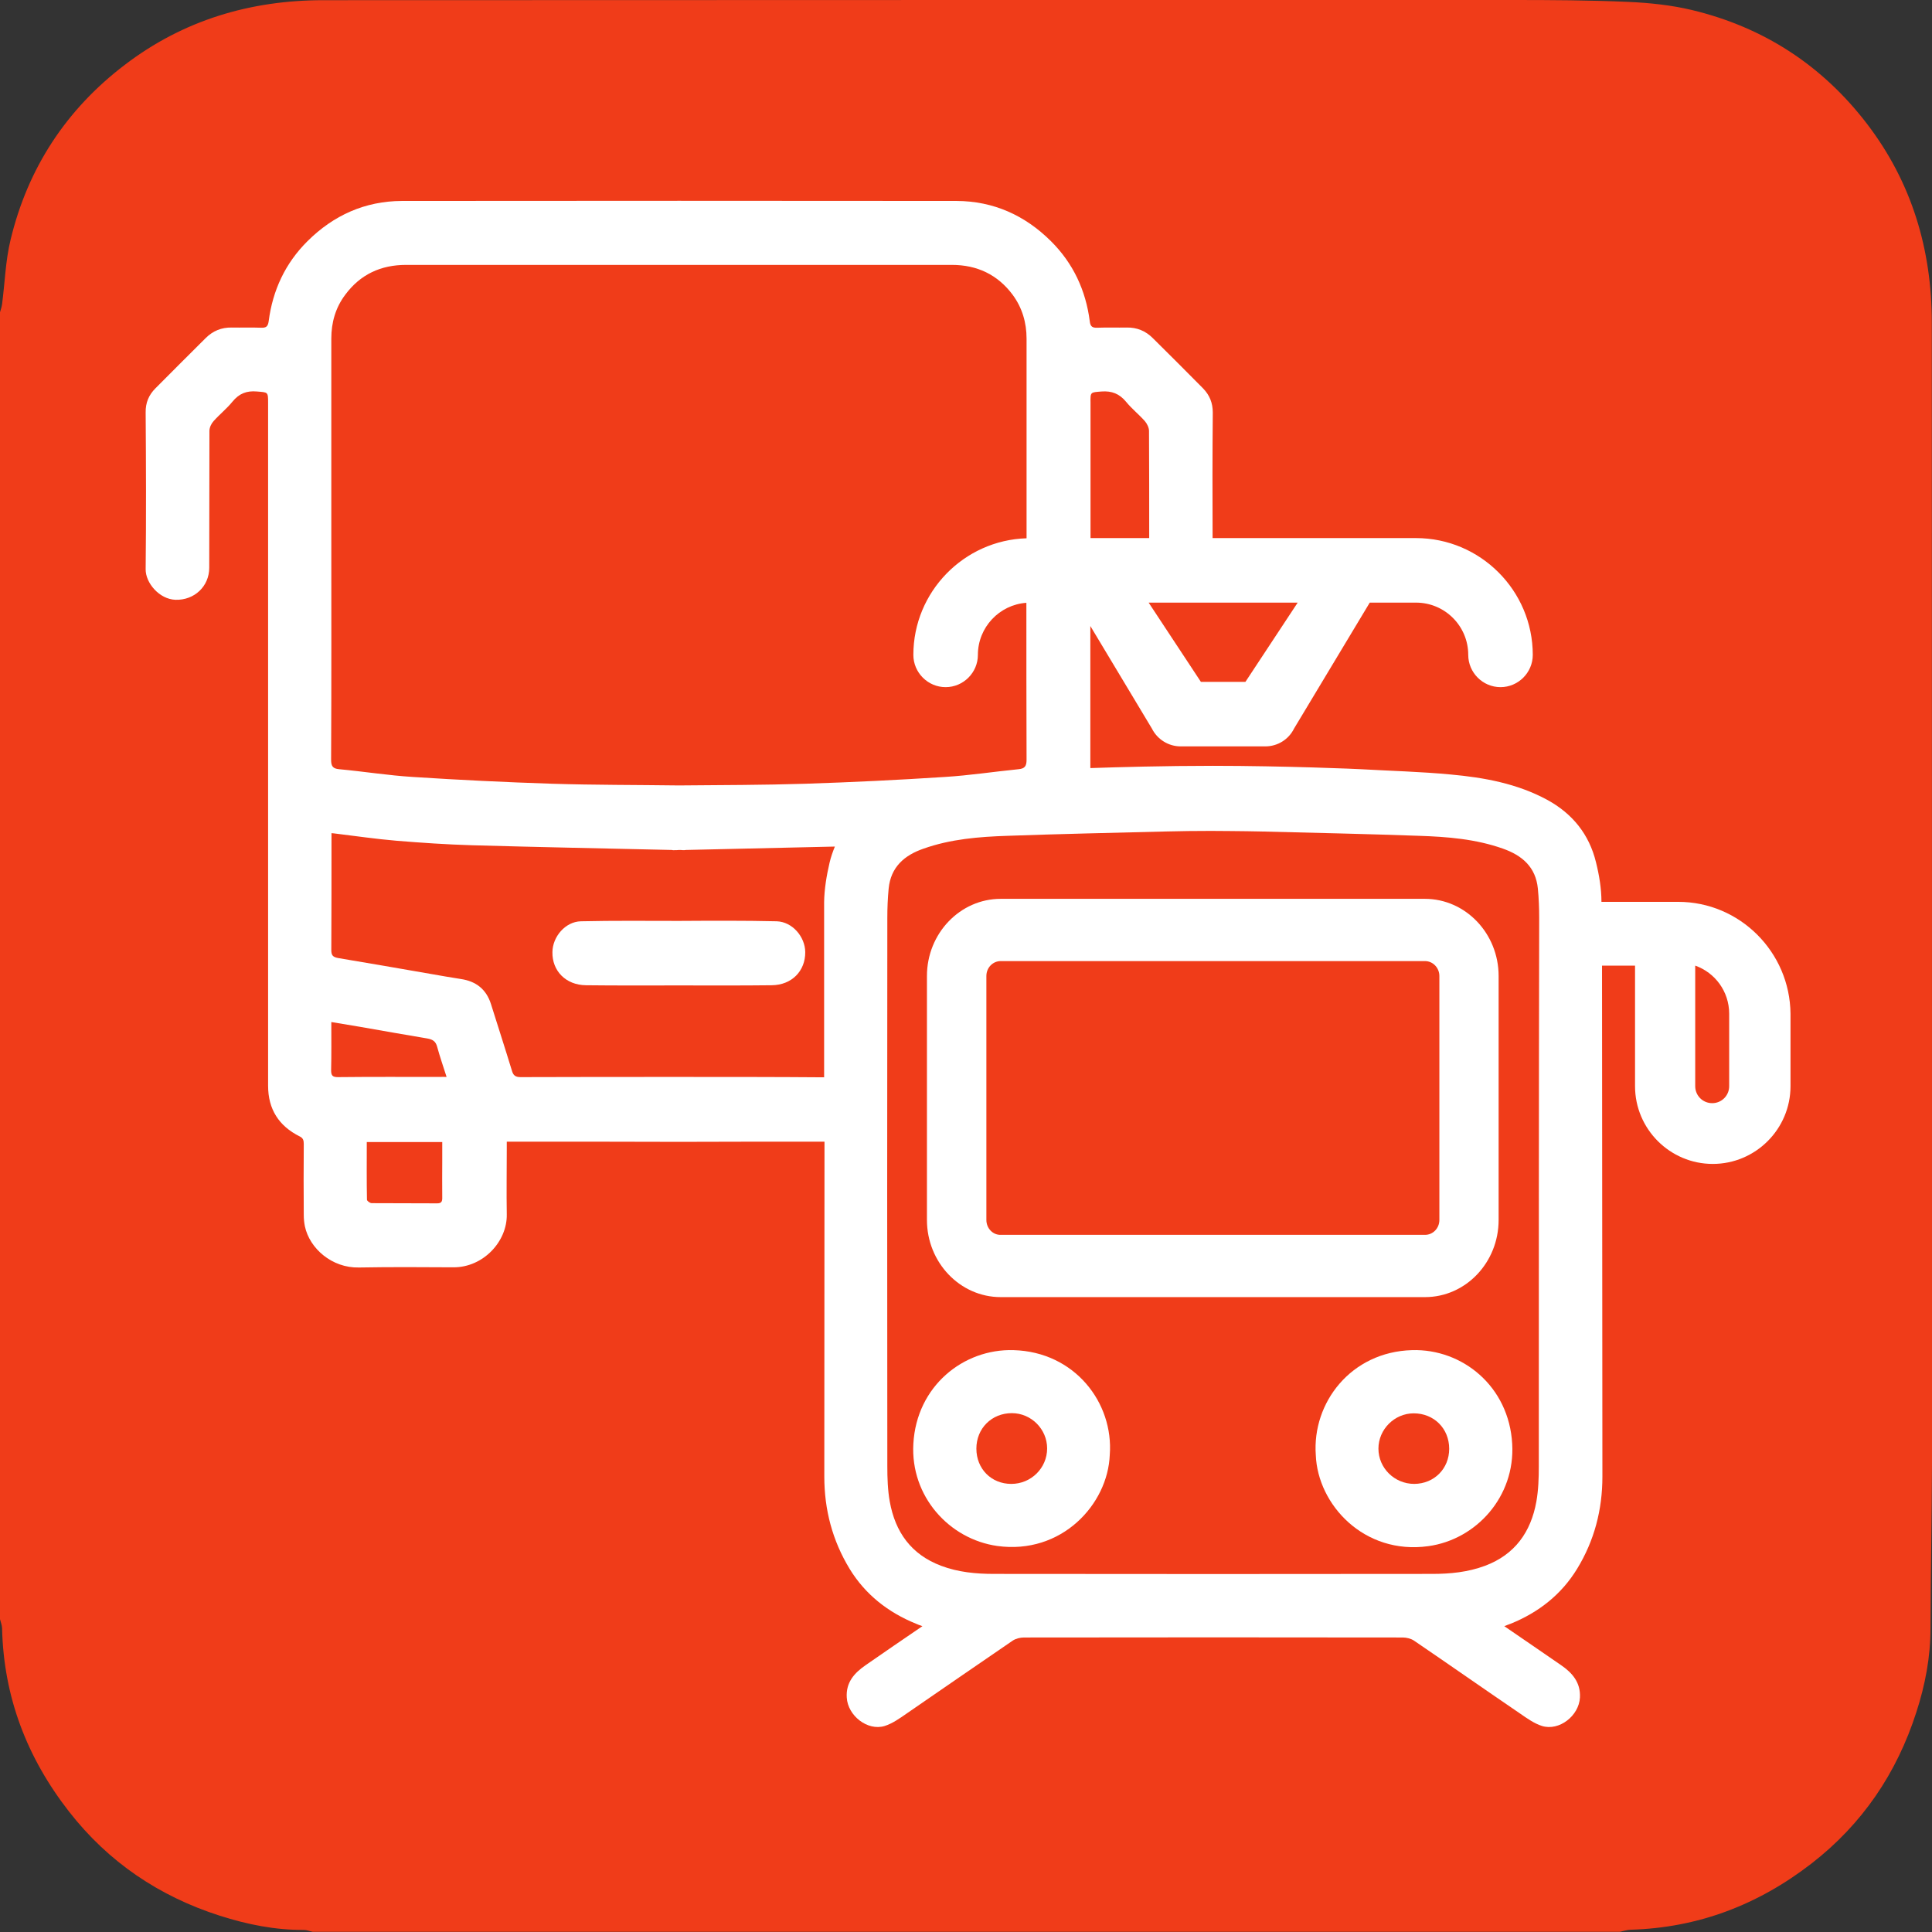
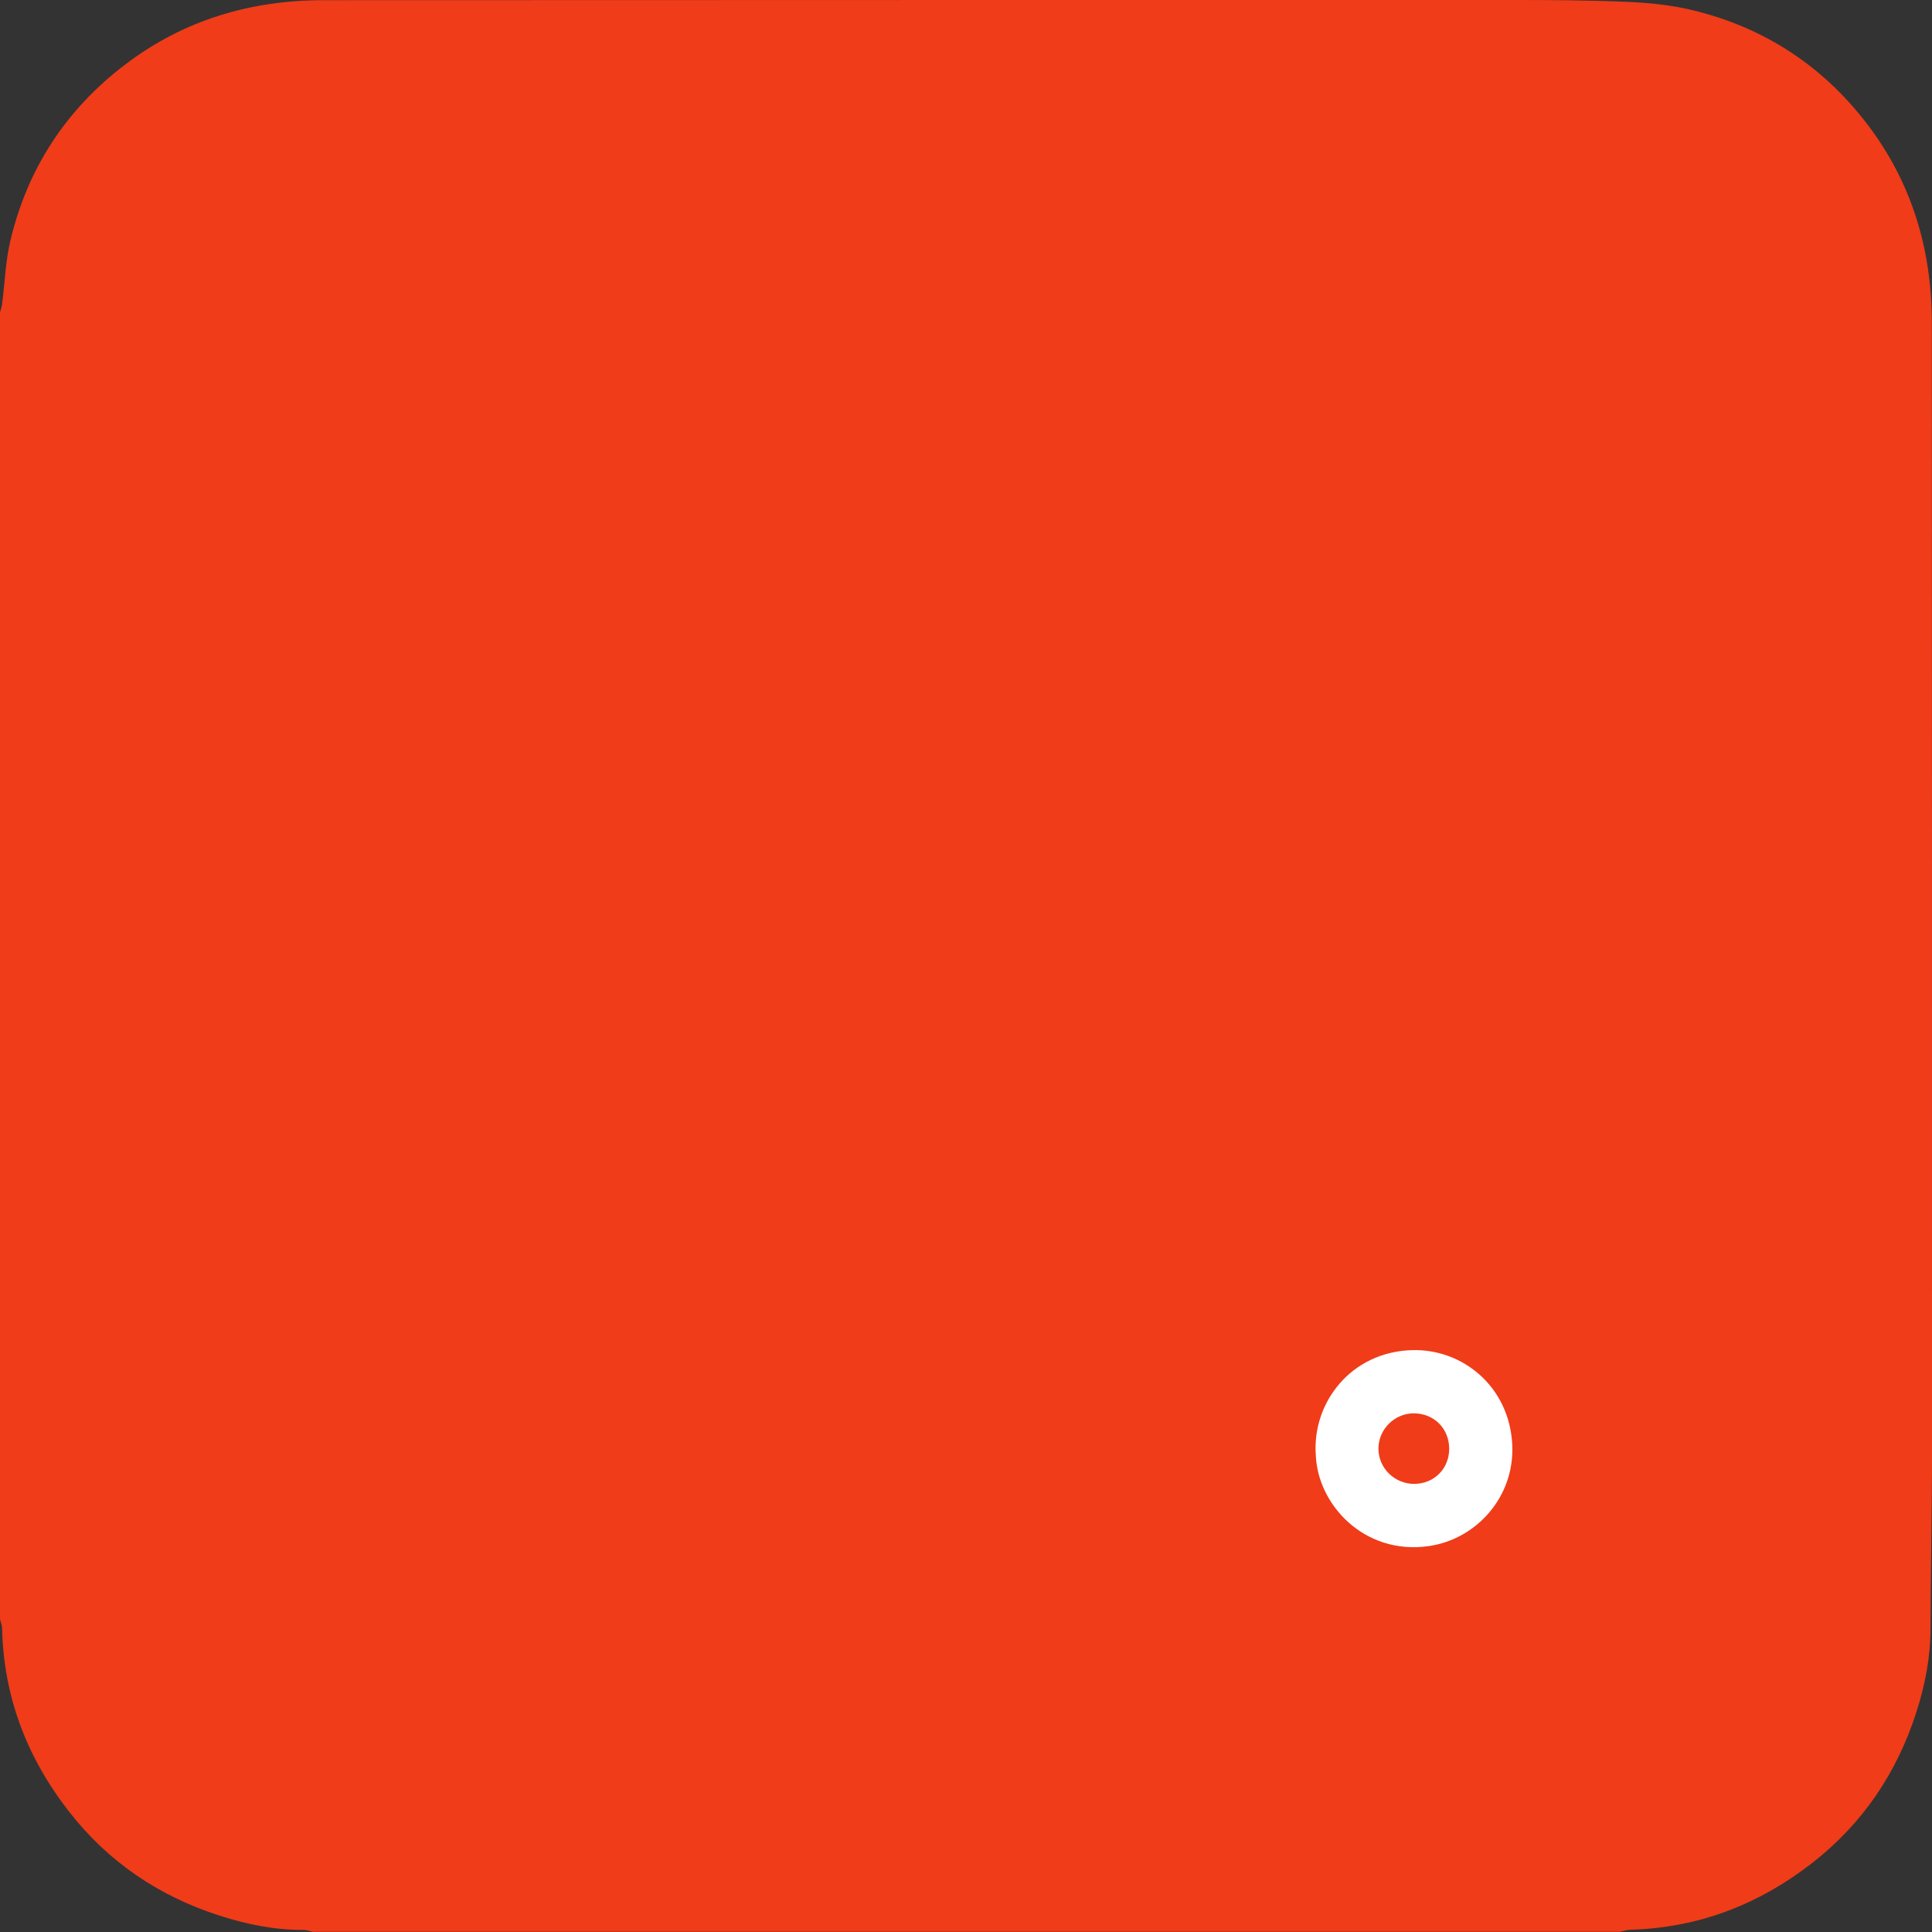
<svg xmlns="http://www.w3.org/2000/svg" version="1.1" x="0px" y="0px" viewBox="0 0 1024 1024" style="enable-background:new 0 0 1024 1024;" xml:space="preserve">
  <rect x="0" y="0" width="1024" height="1024" fill="#333333" stroke="none" />
  <style type="text/css">
	.st0{fill:#F03C19;}
	.st1{fill:#FFFFFF;}
</style>
  <g id="Ebene_1">
    <path class="st0" d="M1023.9,171c0-38.7-10.6-74.3-34.3-105.3c-23.8-31.1-54.9-51.3-92.9-60.4c-10.9-2.6-22.4-3.8-33.7-4.3   c-20.5-0.9-41-1-61.5-1C591.5,0,381.4,0,171.4,0.1c-38.7,0-74.3,10.6-105.3,34.3C35,58.1,14.7,89.2,5.6,127.1   c-2.7,11.1-3,22.7-4.5,34.1c-0.2,1.5-0.7,2.9-1.1,4.3c0,230.9,0,461.8,0,692.7c0.4,1.6,1,3.1,1.1,4.7c0.8,36.5,13.2,68.7,35.5,97.3   c20.9,26.8,47.8,44.9,80,55.2c14.4,4.6,29.2,7.6,44.5,7.5c1.6,0,3.1,0.7,4.7,1c230.9,0,461.8,0,692.7,0c1.9-0.4,3.7-1,5.6-1.1   c35.9-1,67.7-13.2,95.9-35c27-20.9,45.3-47.9,55.7-80.3c4.7-14.5,7.5-29.2,7.5-44.5c0.1-29.3,0.7-58.6,0.8-87.8   C1024,573.8,1024,372.4,1023.9,171z" />
  </g>
  <g id="Ebene_2">
    <g>
-       <path class="st1" d="M411.7,488.3c-17.3-0.4-34.6-0.3-51.9-0.2c-17.3,0-34.6-0.2-51.9,0.2c-8.3,0.2-15,8.2-15.1,16.3    c-0.2,10,7.1,17.5,17.8,17.6c16.4,0.2,32.8,0.1,49.2,0.1c16.4,0,32.8,0.1,49.2-0.1c10.7-0.1,17.9-7.6,17.8-17.6    C426.7,496.5,420,488.6,411.7,488.3z" />
      <path class="st1" d="M748.4,715.6c-32.4,0.9-53,27.9-51,55.6c1,26.3,25.6,53,59.6,48.3c25.5-3.5,46.1-26.3,44.5-54.2    C799.8,734.7,775,714.8,748.4,715.6z M749.6,786.5c-10.5,0-19-8.4-19-18.7c0-10.2,8.5-18.7,18.7-18.7c10.7,0,18.8,8,18.8,18.8    C768.1,778.4,760.2,786.4,749.6,786.5z" />
-       <path class="st1" d="M537.2,715.6c-26.6-0.8-51.4,19.1-53.1,49.6c-1.6,27.9,19,50.6,44.5,54.2c34,4.7,58.6-22,59.6-48.3    C590.3,743.5,569.6,716.5,537.2,715.6z M536,786.5c-10.6,0-18.5-8-18.5-18.7c0-10.7,8.1-18.8,18.8-18.8c10.3,0,18.7,8.5,18.7,18.7    C555,778.1,546.5,786.5,536,786.5z" />
-       <path class="st1" d="M889.5,478h-27h-13.7c0-7-1.2-14.2-2.9-21c-3.6-14.8-12.5-25.8-25.9-33.1c-15.9-8.6-33.4-11.8-51.1-13.4    c-15.8-1.5-31.7-1.9-47.6-2.8c-1-0.1-40.8-1.8-78.5-1.8c-25.5,0-50.2,0.7-64.9,1.2c0-25.1,0-50.2,0-75.3l32.6,54.3    c2.9,5.8,8.8,9.5,15.3,9.5h44.8c6.5,0,12.4-3.6,15.3-9.5l40.1-66.7h24.5c15.3,0,27.7,12.4,27.7,27.7c0,9.4,7.7,17.1,17.1,17.1    c9.4,0,17.1-7.7,17.1-17.1c0-34.1-27.8-61.9-61.9-61.9H642.7c-0.1-22.2-0.1-44.3,0.1-66.5c0-5.2-1.7-9.3-5.2-12.9    c-8.8-8.9-17.7-17.8-26.6-26.6c-3.8-3.8-8.4-5.7-13.8-5.6c-5.2,0.1-10.4-0.1-15.6,0.1c-2.6,0.1-3.7-0.6-4-3.4    c-2.1-16.4-8.8-30.8-20.6-42.5c-13.8-13.7-30.4-21.2-50-21.3c-48.4-0.1-245.6-0.1-294,0c-19.6,0.1-36.2,7.6-50,21.3    c-11.8,11.7-18.5,26.1-20.6,42.5c-0.4,2.8-1.4,3.5-4,3.4c-5.2-0.2-10.4,0-15.6-0.1c-5.4-0.1-10,1.8-13.8,5.6    c-8.9,8.9-17.8,17.7-26.6,26.6c-3.5,3.5-5.3,7.6-5.2,12.9c0.2,27.7,0.3,55.3,0,83c-0.1,7.2,7.2,15.9,15.8,16.2    c10,0.3,17.9-7.1,17.9-17c0.1-24.2,0-48.3,0.1-72.5c0-1.8,1-3.9,2.2-5.2c3.2-3.6,7-6.6,10-10.3c3.5-4.3,7.5-5.9,13-5.4    c5.8,0.5,5.9,0.1,5.9,6c0,120.7,0,241.4,0,362c0,12.4,5.7,21.3,16.7,26.8c1.9,0.9,2.2,2.2,2.2,4c-0.1,12.6-0.1,25.1,0,37.7    c0,2,0.2,4,0.6,6c2.5,11.7,14.3,22.1,28.6,21.8c16.7-0.3,33.4-0.2,50.1-0.1c15.8,0.1,28.6-13.7,28.3-28.1c-0.2-11.6,0-23.2,0-34.8    c0-1.1,0-2.3,0-3.7c1.5,0,2.7,0,3.8,0c28.7,0,57.3,0,86,0.1c0,0,0.1,0,0.1,0c0.5,0,1.1,0,1.6,0c0.5,0,1.1,0,1.6,0c0,0,0.1,0,0.1,0    c25.1-0.1,50.2-0.1,75.2-0.1c0,62.9-0.1,134.3-0.1,177.5c0,17.6,4.3,33.9,13.4,48.9c8.3,13.6,20.4,23.1,35.2,29.1    c0.9,0.4,1.9,0.8,3.4,1.3c-10.3,7-20.2,13.8-30,20.6c-6.1,4.2-10.6,9.2-10.1,17.2c0.5,9.6,11,17.9,20.1,15.1    c4.1-1.3,7.9-4,11.5-6.5c18.8-12.9,37.5-25.9,56.3-38.7c1.6-1.1,4-1.7,6-1.7c32.5-0.1,168.2-0.1,200.8,0c2,0,4.4,0.6,6,1.7    c18.8,12.8,37.5,25.9,56.3,38.7c3.6,2.5,7.4,5.2,11.5,6.5c9.1,2.8,19.6-5.4,20.1-15.1c0.4-8-4.1-13.1-10.1-17.2    c-9.8-6.8-19.7-13.5-30-20.6c1.4-0.6,2.4-0.9,3.4-1.3c14.8-6,26.9-15.5,35.2-29.1c9.1-14.9,13.4-31.2,13.4-48.9    c-0.1-90.3-0.1-180.5-0.2-270.8h17.5v63.9c0,22.7,18.5,41.2,41.2,41.2c22.7,0,41.2-18.5,41.2-41.2v-38.4    C948.7,504.6,922.1,478,889.5,478z M660.1,361.4h-23.6l-27.7-42h79L660.1,361.4z M583.8,207.5c5.5-0.4,9.5,1.2,13,5.4    c3,3.7,6.8,6.7,10,10.3c1.2,1.4,2.2,3.5,2.2,5.2c0.1,18.9,0.1,37.8,0.1,56.8H578c0-23.9,0-47.8,0-71.7    C577.9,207.6,578,208,583.8,207.5z M175.6,280.7c0-33.7,0-67.5,0-101.2c0-8.5,2.2-16.4,7.4-23.3c8-10.8,18.9-15.8,32.2-15.8h289.3    c13.3,0,24.2,5.1,32.2,15.8c5.1,6.9,7.4,14.8,7.4,23.3c0,33.7,0,67.5,0,101.2c0,1.5,0,3,0,4.6c-33.2,1-60,28.4-60,61.8    c0,9.4,7.7,17.1,17.1,17.1c9.4,0,17.1-7.7,17.1-17.1c0-14.6,11.4-26.6,25.7-27.6c0,27.7,0,55.4,0.1,83.2c0,3.3-0.9,4.7-4.3,5    c-13,1.3-26,3.3-39,4.1c-24.6,1.6-49.3,2.8-73.9,3.6c-22.3,0.7-44.7,0.7-67.1,0.9c-22.4-0.3-44.7-0.2-67.1-0.9    c-24.7-0.8-49.3-2-73.9-3.6c-13-0.8-26-2.9-39-4.1c-3.4-0.3-4.3-1.6-4.3-5C175.7,362,175.6,321.4,175.6,280.7z M231.7,637.8    c-11.6-0.1-23.2,0-34.7-0.1c-0.9,0-2.5-1.2-2.5-1.8c-0.2-10.1-0.1-20.1-0.1-30.6c13.5,0,26.5,0,40,0c0,3.3,0,6.5,0,9.6    c0,6.7-0.1,13.4,0,20.1C234.4,637,233.8,637.8,231.7,637.8z M233.1,570.8c-18,0-36-0.1-54,0.1c-2.8,0-3.6-0.8-3.6-3.6    c0.2-8.4,0.1-16.8,0.1-25.6c5.2,0.9,10.1,1.7,15,2.5c11.9,2.1,23.9,4.2,35.8,6.2c2.8,0.5,4.5,1.4,5.3,4.4c1.4,5.2,3.2,10.3,5,16    C235.2,570.7,234.2,570.8,233.1,570.8z M359.8,570.8c-28,0-55.9,0-83.9,0.1c-2.8,0-3.9-1-4.6-3.5c-3.6-11.8-7.4-23.5-11.1-35.3    c-2.5-7.8-7.9-12-15.9-13.2c-5.4-0.8-10.7-1.8-16-2.7c-16.3-2.8-32.6-5.7-49-8.4c-2.8-0.5-3.7-1.4-3.7-4.2    c0.1-19.6,0.1-39.2,0.1-58.7c0-1,0-2.1,0-3.3c1,0.1,1.5,0.1,2,0.2c10.8,1.3,21.5,2.9,32.3,3.8c13.4,1.1,26.7,2,40.1,2.4    c35.3,1,70.7,1.7,106,2.5c0.4,0.1,0.9,0.2,1.5,0.1c0.7,0,1.5,0,2.2-0.1c0.7,0,1.5,0,2.2,0.1c0.6,0,1.1,0,1.5-0.1    c26.3-0.6,52.6-1.2,79-1.8c-1.1,2.7-2.1,5.5-2.8,8.5c-1.6,6.9-2.8,14-2.9,21c0,0,0,40,0,92.8C411.2,570.8,385.5,570.8,359.8,570.8    z M815.6,777.1c0,6.3-0.2,12.6-1.3,18.8c-2.9,16.1-11.4,28.1-27.2,34c-9.1,3.4-18.5,4.3-28,4.3c-38.2,0.1-194.1,0.1-232.3,0    c-9.5,0-19-0.9-28-4.3c-15.9-6-24.3-17.9-27.2-34c-1.1-6.1-1.3-12.5-1.3-18.8c-0.1-96.9-0.1-193.7,0-290.6    c0-5.2,0.2-10.3,0.7-15.5c1.1-11.4,8.3-17.7,18.5-21.2c14.4-5.1,29.4-6.3,44.5-6.8c28-1,55.9-1.6,83.9-2.3    c7.9-0.2,15.9-0.3,23.9-0.3c0.5,0,18.5,0.1,26.4,0.3c28,0.7,55.9,1.3,83.9,2.3c15.1,0.5,30.1,1.7,44.5,6.8    c10.2,3.6,17.4,9.8,18.5,21.2c0.5,5.1,0.7,10.3,0.7,15.5C815.6,583.4,815.6,680.2,815.6,777.1z M916.5,575.7c0,5-4,9-9,9s-9-4-9-9    v-63.9c10.5,3.7,18,13.7,18,25.5V575.7z" />
-       <path class="st1" d="M794.3,646.6V517.3c0-22.5-17.5-40.9-39.1-40.9H530.4c-21.5,0-39.1,18.3-39.1,40.9v129.3    c0,22.5,17.5,40.9,39.1,40.9h224.9C776.8,687.5,794.3,669.2,794.3,646.6z M522.8,646.6V517.3c0-4.4,3.4-7.9,7.6-7.9h224.9    c4.2,0,7.6,3.6,7.6,7.9v129.3c0,4.4-3.4,7.9-7.6,7.9H530.4C526.2,654.6,522.8,651,522.8,646.6z" />
    </g>
  </g>
</svg>